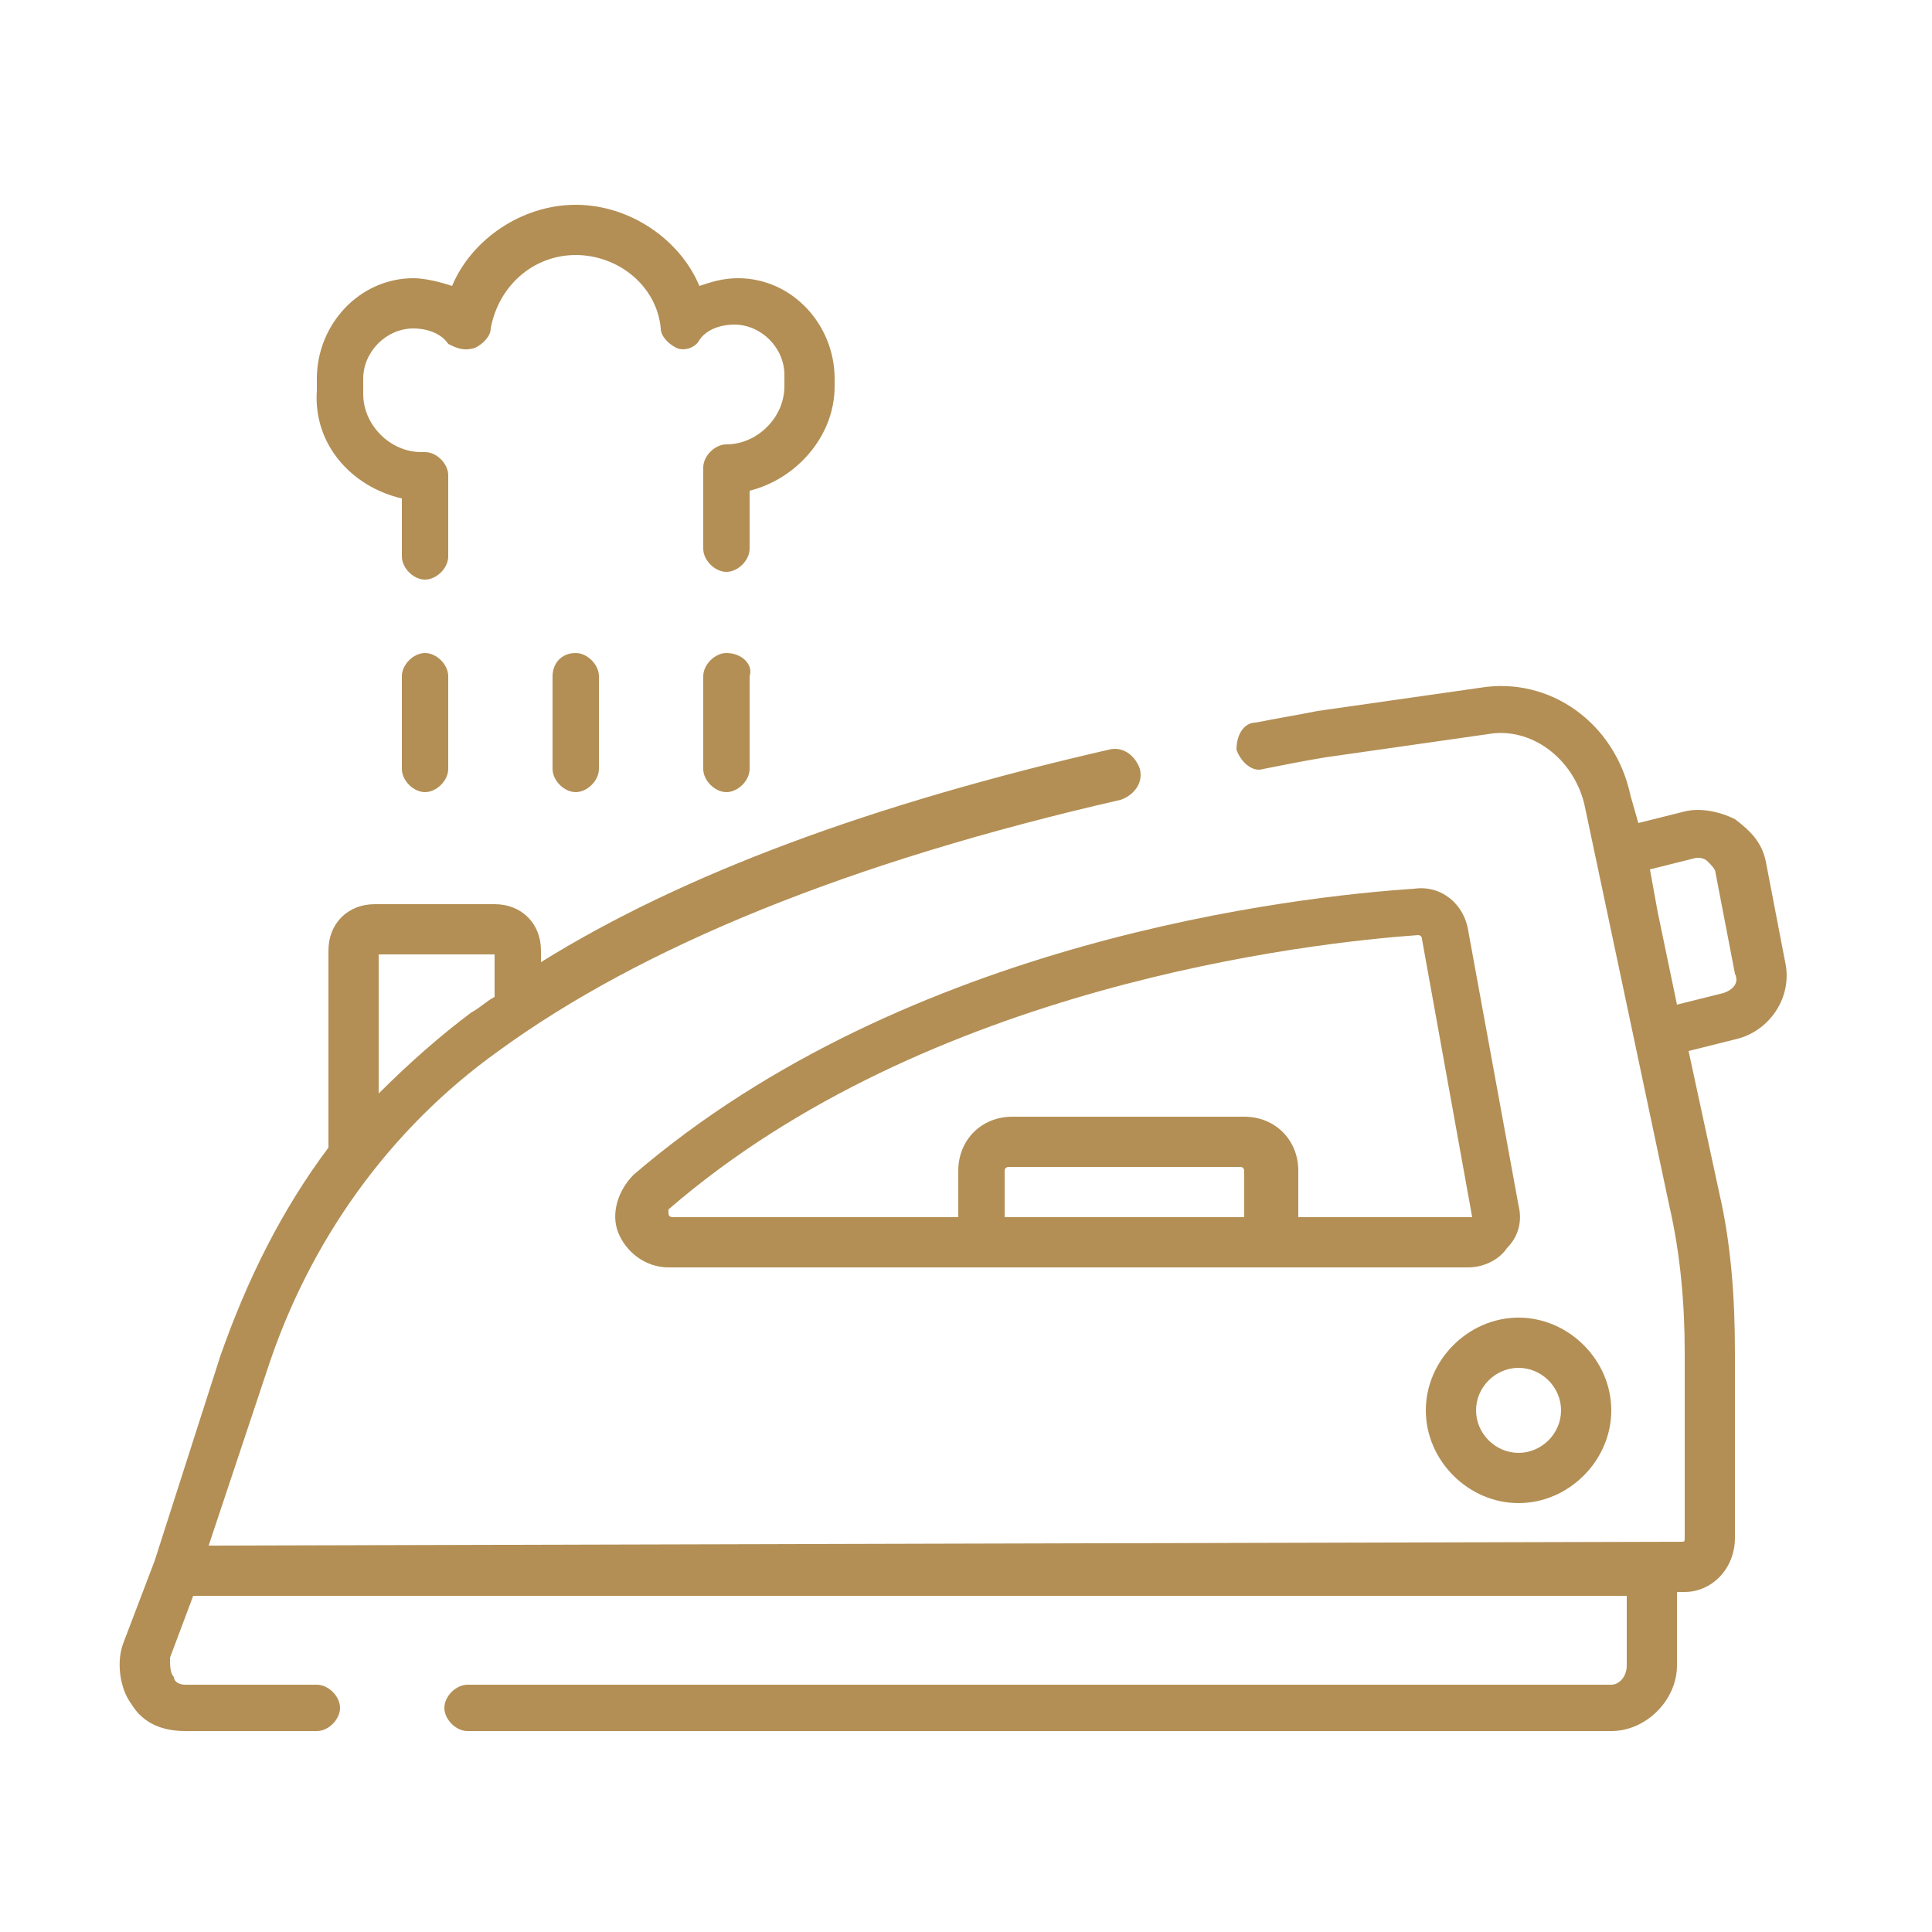
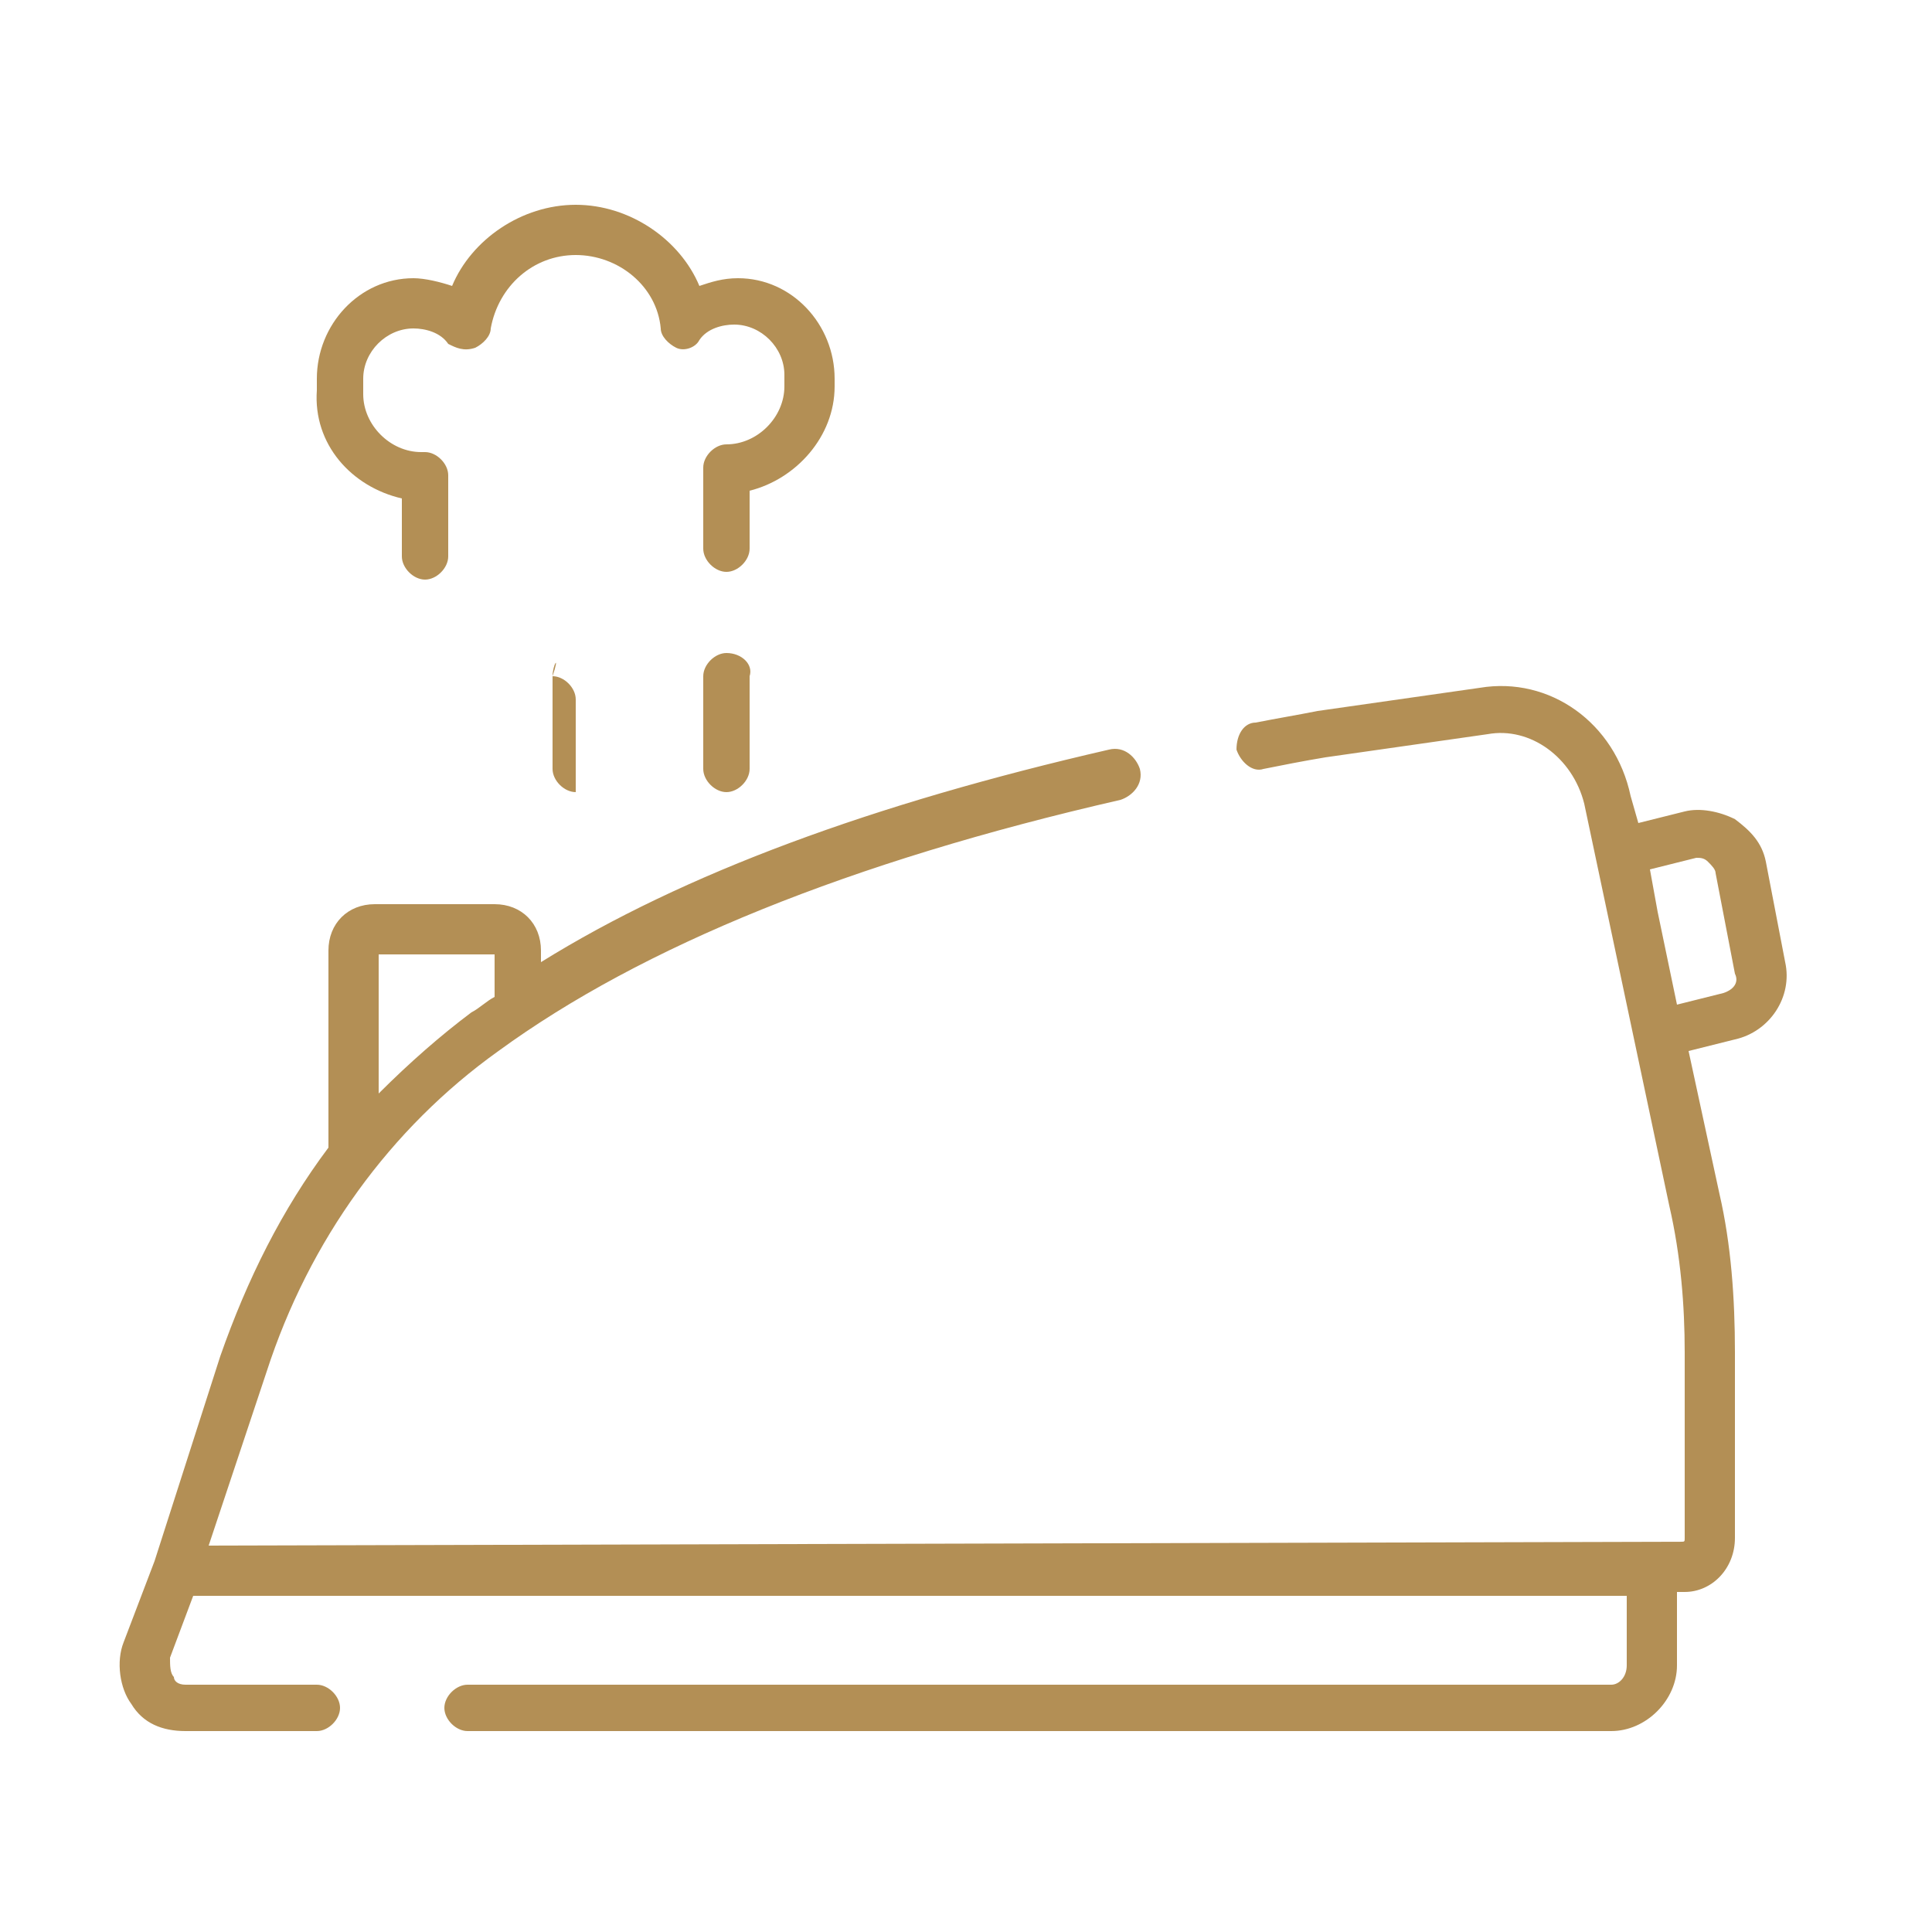
<svg xmlns="http://www.w3.org/2000/svg" id="Layer_1" x="0px" y="0px" viewBox="0 0 50 50" style="enable-background:new 0 0 50 50;" xml:space="preserve">
  <style type="text/css"> .st0{fill:#B38F55;} </style>
  <g>
-     <path class="st0" d="M38,24.1c-0.1-0.7-0.7-1.2-1.4-1.1c-3,0.2-13.1,1.3-20.2,7.4c-0.4,0.4-0.6,1-0.4,1.5c0.2,0.5,0.7,0.9,1.3,0.9 H38c0.4,0,0.8-0.2,1-0.5c0.3-0.3,0.4-0.7,0.3-1.1L38,24.1z M32.3,31.5H26v-1.2c0-0.1,0.1-0.1,0.1-0.1h6c0.1,0,0.1,0.1,0.1,0.1V31.5 z M38.1,31.5C38.1,31.5,38,31.5,38.1,31.5l-4.5,0v-1.2c0-0.8-0.6-1.4-1.4-1.4h-6c-0.8,0-1.4,0.6-1.4,1.4v1.2h-7.4 c0,0-0.1,0-0.1-0.1c0-0.1,0-0.1,0-0.1c6.7-5.8,16.6-6.9,19.4-7.1c0,0,0.1,0,0.1,0.1L38.1,31.5C38.1,31.5,38.1,31.5,38.1,31.5z" />
    <path class="st0" d="M46.2,24.9l-0.5-2.6c-0.1-0.5-0.4-0.8-0.8-1.1c-0.4-0.2-0.9-0.3-1.3-0.2l-1.2,0.3l-0.2-0.7 c-0.4-1.9-2.1-3.1-3.9-2.8l-4.2,0.6c-0.5,0.1-1.1,0.2-1.6,0.3C32.2,18.7,32,19,32,19.4c0.1,0.3,0.4,0.6,0.7,0.5 c0.5-0.1,1-0.2,1.6-0.3l4.2-0.6c1.1-0.2,2.2,0.6,2.5,1.8l2.2,10.4c0.3,1.3,0.4,2.6,0.4,3.8v4.8c0,0.1,0,0.1-0.1,0.1L5.4,40l1.5-4.5 c1.1-3.4,3.2-6.3,6-8.3c3.7-2.7,9.1-4.9,16.1-6.5c0.3-0.1,0.6-0.4,0.5-0.8c-0.1-0.3-0.4-0.6-0.8-0.5c-6.1,1.4-11,3.2-14.7,5.5v-0.3 c0-0.7-0.5-1.2-1.2-1.2H9.7c-0.7,0-1.2,0.5-1.2,1.2c0,0,0,5.1,0,5.1c-1.2,1.6-2.1,3.4-2.8,5.4L4,40.4l-0.8,2.1 C3,43,3.1,43.7,3.4,44.1c0.3,0.5,0.8,0.7,1.4,0.7h3.4c0.3,0,0.6-0.3,0.6-0.6c0-0.3-0.3-0.6-0.6-0.6H4.8c-0.2,0-0.3-0.1-0.3-0.2 c-0.1-0.1-0.1-0.3-0.1-0.5L5,41.3h37.1v1.8c0,0.3-0.2,0.5-0.4,0.5H12.1c-0.3,0-0.6,0.3-0.6,0.6c0,0.3,0.3,0.6,0.6,0.6h29.6 c0.9,0,1.7-0.8,1.7-1.7v-1.9l0.2,0c0.7,0,1.3-0.6,1.3-1.4V35c0-1.4-0.1-2.8-0.4-4.1l-0.8-3.7l1.2-0.3 C45.8,26.7,46.4,25.8,46.2,24.9z M9.8,24.7h3v1.1c-0.2,0.1-0.4,0.3-0.6,0.4c-0.8,0.6-1.6,1.3-2.4,2.1V24.7z M44.6,25.7L43.4,26 l-0.5-2.4l-0.2-1.1l1.2-0.3c0.1,0,0.2,0,0.3,0.1c0.1,0.1,0.2,0.2,0.2,0.3l0.5,2.6C45,25.4,44.9,25.6,44.6,25.7z" />
-     <path class="st0" d="M36.9,36.5c0,1.3,1.1,2.4,2.4,2.4c1.3,0,2.4-1.1,2.4-2.4c0-1.3-1.1-2.4-2.4-2.4C38,34.1,36.9,35.2,36.9,36.5z M39.3,35.4c0.6,0,1.1,0.5,1.1,1.1c0,0.6-0.5,1.1-1.1,1.1c-0.6,0-1.1-0.5-1.1-1.1C38.2,35.9,38.7,35.4,39.3,35.4z" />
-     <path class="st0" d="M11,16.9c-0.3,0-0.6,0.3-0.6,0.6v2.4c0,0.3,0.3,0.6,0.6,0.6c0.3,0,0.6-0.3,0.6-0.6v-2.4 C11.6,17.2,11.3,16.9,11,16.9z" />
-     <path class="st0" d="M14.3,17.5v2.4c0,0.3,0.3,0.6,0.6,0.6c0.3,0,0.6-0.3,0.6-0.6v-2.4c0-0.3-0.3-0.6-0.6-0.6 C14.5,16.9,14.3,17.2,14.3,17.5z" />
+     <path class="st0" d="M14.3,17.5v2.4c0,0.3,0.3,0.6,0.6,0.6v-2.4c0-0.3-0.3-0.6-0.6-0.6 C14.5,16.9,14.3,17.2,14.3,17.5z" />
    <path class="st0" d="M18.8,16.9c-0.3,0-0.6,0.3-0.6,0.6v2.4c0,0.3,0.3,0.6,0.6,0.6c0.3,0,0.6-0.3,0.6-0.6v-2.4 C19.5,17.2,19.2,16.9,18.8,16.9z" />
    <path class="st0" d="M10.4,12.9v1.5c0,0.3,0.3,0.6,0.6,0.6c0.3,0,0.6-0.3,0.6-0.6v-2.1c0-0.3-0.3-0.6-0.6-0.6h-0.1 c-0.8,0-1.5-0.7-1.5-1.5V9.8c0-0.7,0.6-1.3,1.3-1.3c0.3,0,0.7,0.1,0.9,0.4C11.8,9,12,9.1,12.3,9c0.2-0.1,0.4-0.3,0.4-0.5 c0.2-1.1,1.1-1.9,2.2-1.9c1.1,0,2.1,0.8,2.2,1.9c0,0.2,0.2,0.4,0.4,0.5c0.2,0.1,0.5,0,0.6-0.2c0.2-0.3,0.6-0.4,0.9-0.4h0 c0.7,0,1.3,0.6,1.3,1.3v0.3c0,0.8-0.7,1.5-1.5,1.5c-0.3,0-0.6,0.3-0.6,0.6v2.1c0,0.3,0.3,0.6,0.6,0.6c0.3,0,0.6-0.3,0.6-0.6v-1.5 c1.2-0.3,2.2-1.4,2.2-2.7V9.8c0-1.4-1.1-2.6-2.5-2.6c-0.4,0-0.7,0.1-1,0.2c-0.5-1.2-1.8-2.1-3.2-2.1s-2.7,0.9-3.2,2.1 c-0.3-0.1-0.7-0.2-1-0.2c-1.4,0-2.5,1.2-2.5,2.6v0.3C8.1,11.5,9.1,12.6,10.4,12.9z" />
  </g>
</svg>